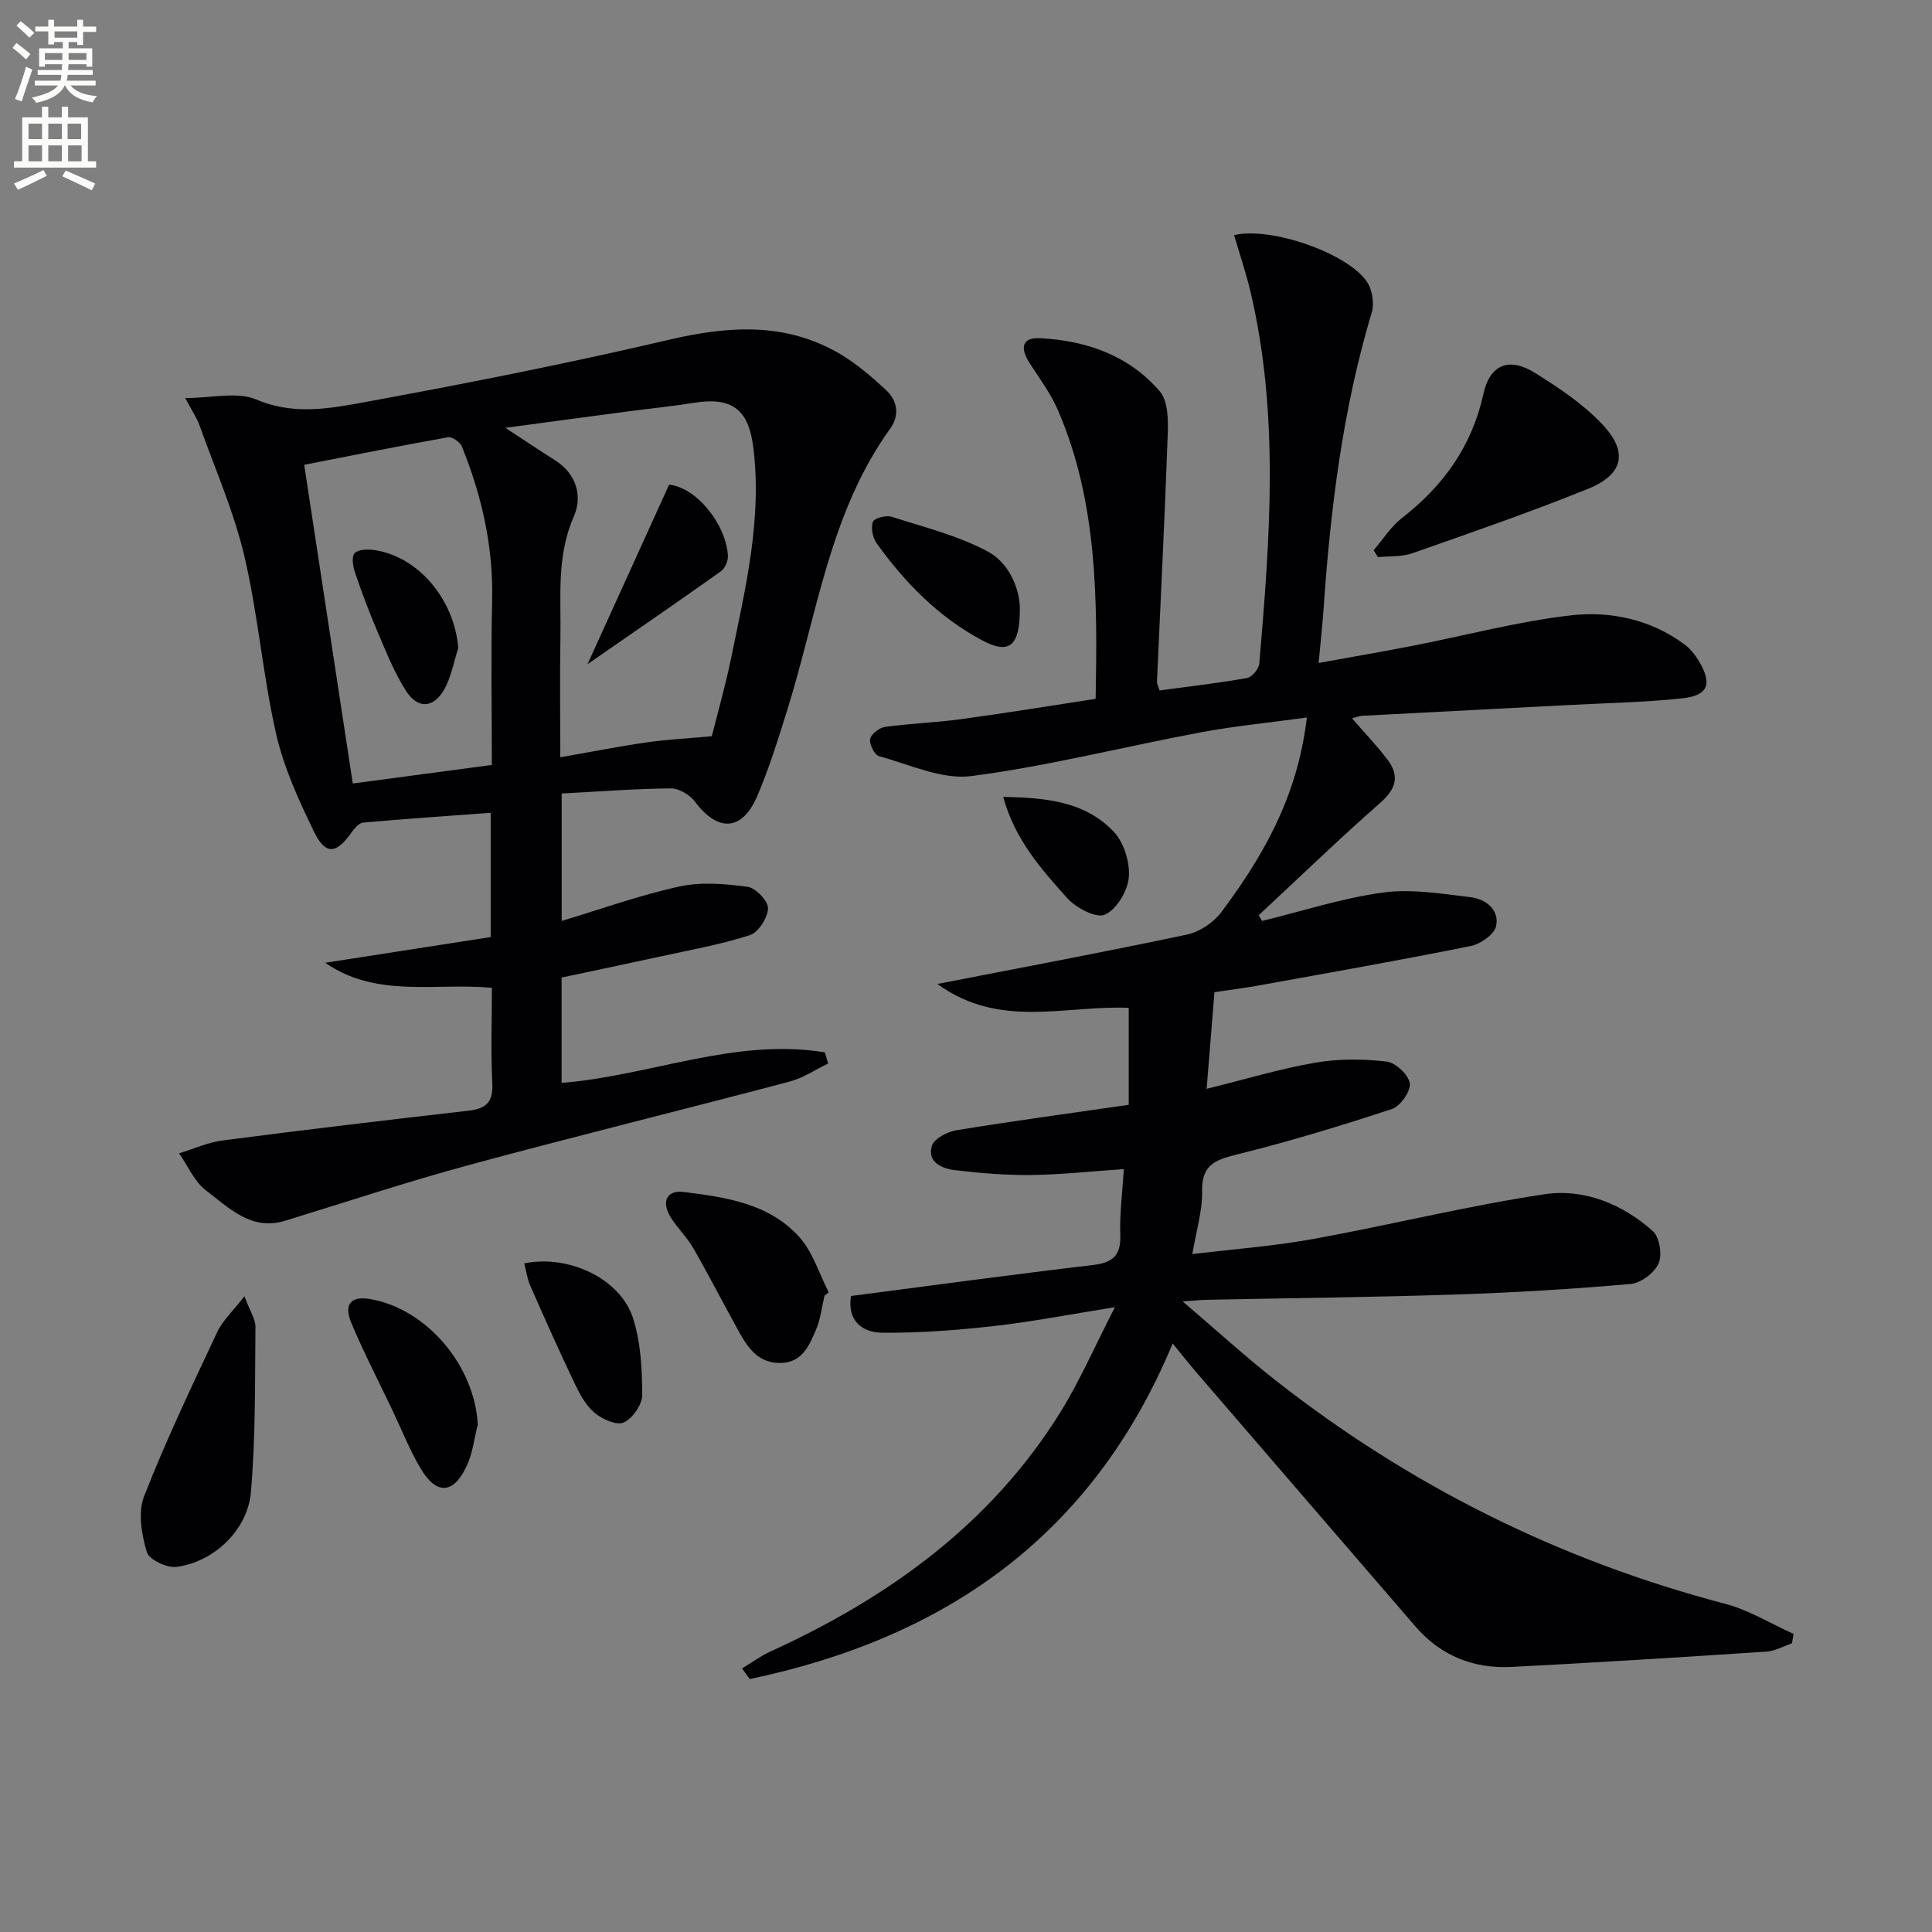
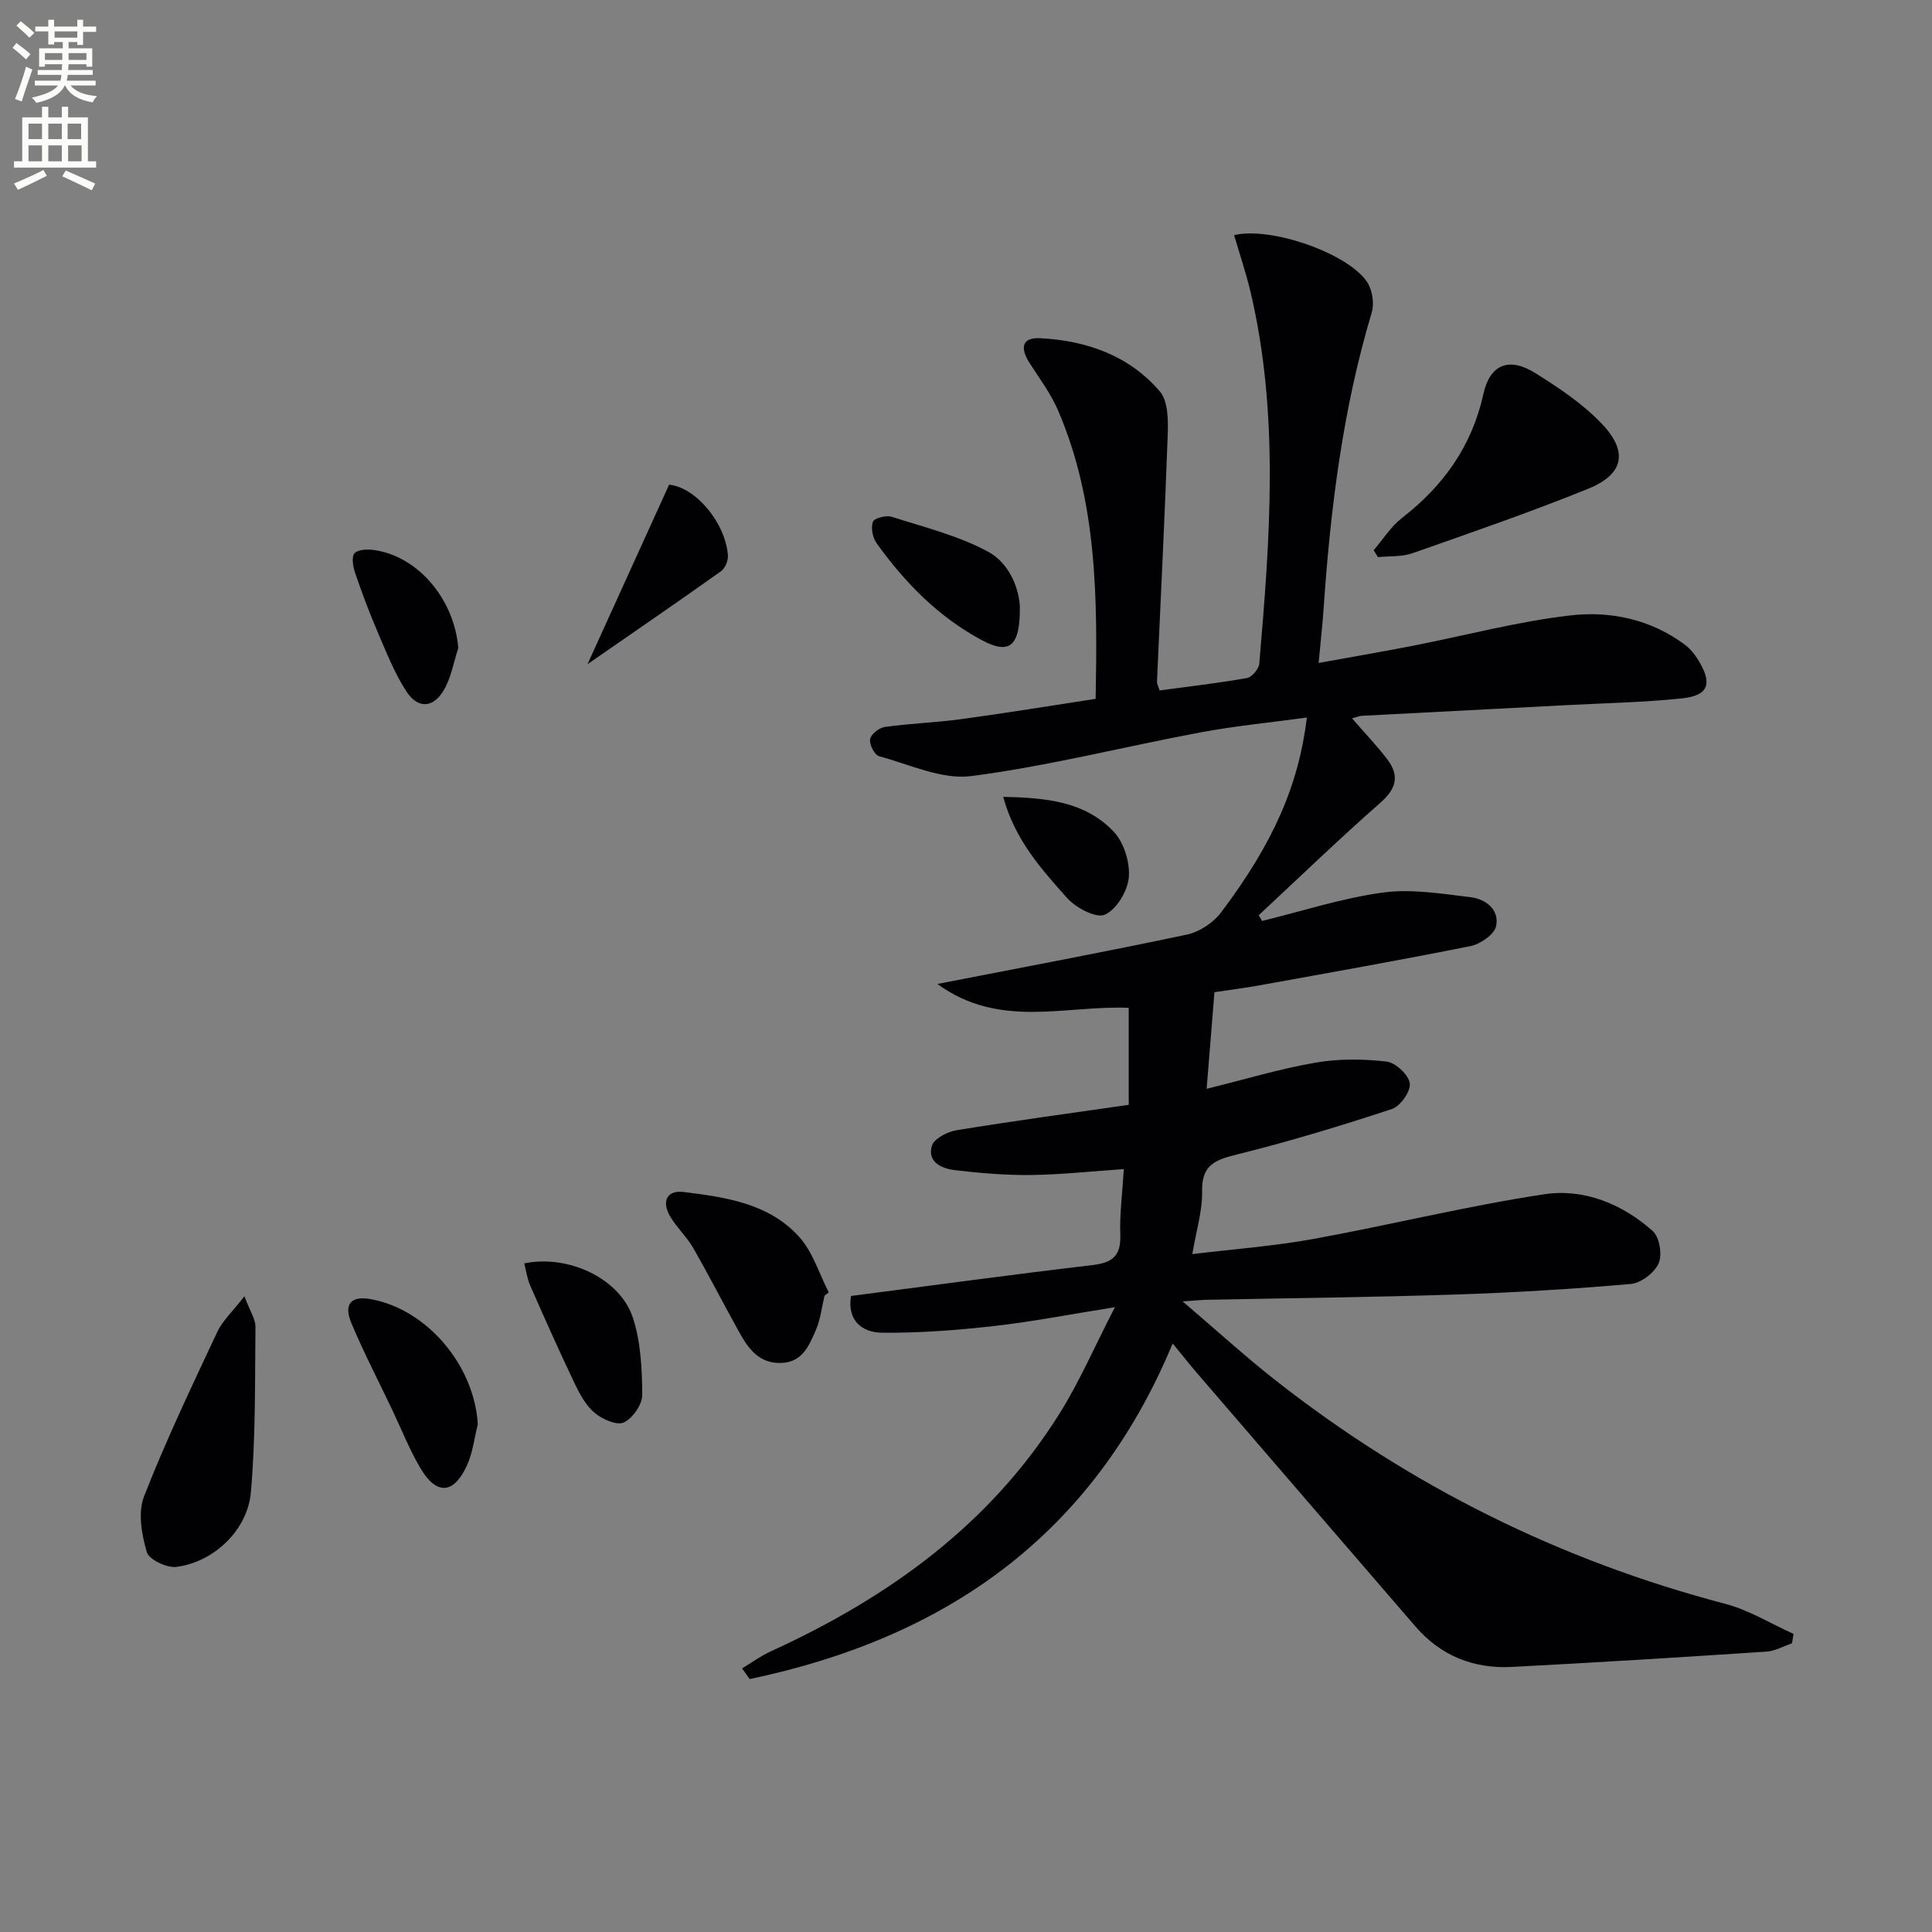
<svg xmlns="http://www.w3.org/2000/svg" enable-background="new 0 0 400 400" viewBox="0 0 400 400">
  <rect x="0" y="0" width="400" height="400" fill="#808080" stroke="none" />
  <path d="m2.6 9.9.8-1c.9.7 1.9 1.4 2.9 2.3l-.9 1.1c-1.1-1-2-1.8-2.8-2.4zm.5 10.6c.9-2.1 1.6-4.3 2.3-6.7.4.2.8.4 1.3.6-.7 2.1-1.5 4.3-2.2 6.6zm.3-15.2.9-.9c1 .8 2 1.6 2.8 2.4l-1 1c-.9-.9-1.8-1.7-2.7-2.5zm12.6-1.2h1.2v1.4h2.7v1.1h-2.7v2.7h-1.2v-.6h-1.8v1.3h4.9v3.8h-1.2v-.5h-3.7c0 .4-.1.9-.1 1.2h5.1v1h-5.2c0 .5-.1.9-.2 1.2h6v1h-5.2c1.1 1.3 2.9 2 5.5 2.2-.4.4-.7.8-.9 1.3-2.9-.5-4.8-1.6-5.7-3.5h-.1c-.8 1.7-2.7 2.9-5.9 3.6-.2-.4-.6-.8-.9-1.1 2.8-.6 4.6-1.4 5.4-2.5h-4.8v-1h5.3c.1-.3.2-.7.2-1.2h-4.9v-1h5c0-.4 0-.8.1-1.2h-3.6v.5h-1.2v-3.8h4.9v-1.3h-1.8v.5h-1.2v-2.7h-2.7v-1h2.7v-1.4h1.2v1.4h4.8zm-6.7 8.3h3.6c0-.4 0-.9 0-1.4h-3.6zm1.9-4.6h4.8v-1.3h-4.7v1.3zm6.7 3.2h-3.7v1.4h3.7z" fill="#fbfcfa" />
  <path d="m8.7 22.1h1.3v2.2h2.8v-2.2h1.3v2.2h4.1v9.1h1.7v1.3h-17v-1.3h1.7v-9.1h4.1zm.3 13.1.7 1.2c-1.8.9-3.8 1.9-6 2.9-.2-.4-.5-.8-.8-1.3 2.3-1 4.4-1.9 6.1-2.8zm-3.1-6.4h2.8v-3.2h-2.8zm0 4.6h2.8v-3.3h-2.8zm4.1-4.6h2.8v-3.2h-2.8zm0 4.6h2.8v-3.3h-2.8zm3.6 1.9c2.1.9 4.1 1.8 6.1 2.7l-.7 1.4c-2.2-1.1-4.2-2-6.1-2.9zm3.2-9.7h-2.8v3.2h2.8zm-2.7 7.8h2.8v-3.3h-2.8z" fill="#fbfcfa" />
  <g fill="#010104">
    <path d="m232.68 242.05c-6.65.45-12.9 1.14-19.15 1.22-5.29.06-10.61-.38-15.87-1.01-2.67-.32-5.74-1.67-4.72-5.04.45-1.49 3.22-2.91 5.12-3.22 11.79-1.93 23.64-3.53 35.63-5.26 0-6.78 0-13.52 0-20.08-13.16-.56-26.73 4.44-39.62-4.94 18.17-3.54 34.95-6.68 51.65-10.22 2.6-.55 5.48-2.45 7.09-4.59 10.89-14.45 16.06-26.42 17.77-40.35-7.49 1.02-14.84 1.73-22.07 3.08-15.82 2.96-31.48 6.97-47.4 9.04-6.1.79-12.77-2.41-19.09-4.11-.94-.25-2.06-2.43-1.88-3.52.17-1.02 1.87-2.37 3.04-2.54 5.25-.73 10.59-.91 15.84-1.62 9.18-1.25 18.33-2.75 27.82-4.2.38-20.6.4-40.68-7.77-59.69-1.49-3.47-3.82-6.6-5.89-9.81-2.13-3.31-1.48-5.36 2.2-5.17 9.6.51 18.39 3.58 24.76 11.03 1.69 1.98 1.73 5.83 1.63 8.79-.6 17.1-1.48 34.19-2.23 51.28-.02.46.27.94.54 1.83 6.02-.81 12.09-1.51 18.09-2.57 1.02-.18 2.45-1.87 2.55-2.96 2.19-25.71 4.21-51.43-1.8-76.94-.94-3.97-2.26-7.85-3.41-11.8 7.62-1.82 23.59 3.77 27.52 9.69 1.09 1.64 1.54 4.43.98 6.3-6 20.02-8.55 40.57-9.97 61.32-.24 3.44-.62 6.87-1.03 11.27 6.95-1.26 13.22-2.34 19.46-3.55 10.9-2.13 21.71-5.04 32.71-6.3 8.26-.95 16.6.82 23.63 6.05 1.16.87 2.15 2.11 2.9 3.36 2.86 4.78 2 7.19-3.47 7.77-7.92.84-15.92.98-23.89 1.4-14.12.74-28.24 1.46-42.36 2.21-.59.03-1.18.3-2.06.53 2.61 3.01 5.11 5.62 7.29 8.48 2.55 3.34 1.92 6.04-1.4 8.96-8.6 7.56-16.84 15.52-25.22 23.32.23.39.47.78.7 1.18 8.33-2.03 16.57-4.73 25.03-5.88 5.89-.8 12.1.25 18.11.96 3.14.37 6.04 2.58 5.31 6-.36 1.71-3.24 3.71-5.27 4.12-14.63 2.94-29.34 5.53-44.03 8.19-2.77.5-5.58.84-9.01 1.36-.51 6.25-1.02 12.59-1.62 20.01 8.13-2.01 15.26-4.17 22.54-5.42 4.79-.83 9.85-.78 14.69-.23 1.87.21 4.57 2.73 4.83 4.5.24 1.62-1.94 4.75-3.68 5.32-10.54 3.48-21.18 6.71-31.94 9.38-4.54 1.12-7.51 2.11-7.38 7.67.09 4.05-1.21 8.13-2.02 13 8.74-1.06 16.96-1.66 25.03-3.13 15.98-2.91 31.79-6.84 47.84-9.26 8.2-1.24 16.15 1.99 22.46 7.62 1.4 1.25 2 4.91 1.21 6.69-.86 1.95-3.66 4.08-5.78 4.26-12.09 1.06-24.22 1.79-36.35 2.19-17.14.56-34.29.74-51.43 1.09-1.1.02-2.19.14-4.99.33 7.15 6.1 12.97 11.42 19.16 16.28 27.84 21.87 58.87 37.33 93.16 46.33 4.93 1.29 9.45 4.11 14.16 6.23-.11.65-.21 1.3-.32 1.95-1.77.6-3.51 1.61-5.3 1.72-17.57 1.16-35.14 2.26-52.72 3.17-7.88.41-14.7-2.3-19.94-8.38-15.12-17.51-30.22-35.03-45.31-52.56-1.5-1.75-2.93-3.56-4.95-6.03-16.64 40.04-47.34 61.05-87.57 69.48-.53-.73-1.06-1.47-1.59-2.2 1.96-1.18 3.83-2.56 5.9-3.51 24.39-11.14 45.53-26.29 59.94-49.43 4.08-6.55 7.17-13.72 11.36-21.85-9.43 1.5-17.24 3.03-25.11 3.91-7.69.86-15.45 1.46-23.17 1.37-4.01-.05-7.2-2.48-6.36-7.6 16.75-2.17 33.36-4.44 50.01-6.4 4.04-.48 5.87-1.84 5.75-6.13-.17-4.29.41-8.61.73-13.74z" />
-     <path d="m116.29 190.67c8.24-2.48 16.21-5.35 24.41-7.14 4.51-.98 9.47-.55 14.11.08 1.67.23 4.25 2.96 4.2 4.47-.08 1.96-2 4.97-3.77 5.54-6.13 1.96-12.53 3.1-18.84 4.48-6.63 1.45-13.27 2.83-20.13 4.29v21.81c18.36-1.46 35.91-9.39 54.51-6.32.23.77.45 1.54.68 2.31-2.64 1.27-5.16 2.99-7.94 3.73-22.13 5.85-44.36 11.31-66.45 17.29-12.77 3.46-25.34 7.64-37.99 11.52-7.1 2.18-11.68-2.67-16.44-6.27-2.41-1.83-3.74-5.08-5.56-7.68 3.02-.92 5.98-2.27 9.06-2.67 16.95-2.2 33.93-4.22 50.92-6.16 3.66-.42 5.07-1.85 4.87-5.71-.34-6.46-.09-12.95-.09-19.73-11.77-1.08-23.92 2.19-34.5-5.18 11.38-1.77 22.75-3.53 34.25-5.32 0-8.87 0-17.31 0-25.73-8.97.66-17.69 1.25-26.39 2.03-.87.08-1.83 1.2-2.43 2.05-3.12 4.46-5.38 4.72-7.75-.15-3.17-6.53-6.28-13.32-7.87-20.34-2.75-12.11-3.71-24.62-6.55-36.7-2.18-9.26-6.08-18.12-9.3-27.12-.55-1.53-1.5-2.91-2.95-5.64 5.55 0 10.77-1.37 14.69.3 7.2 3.07 14.22 2.05 21.04.81 21.52-3.93 43.01-8.16 64.3-13.15 12.44-2.91 24.27-3.74 35.6 2.95 3.38 2 6.44 4.65 9.35 7.32 2.46 2.25 3.02 5.25.96 8.12-12.51 17.38-15.1 38.37-21.24 58.06-1.88 6.01-3.74 12.06-6.2 17.84-3.16 7.46-8.19 7.71-12.98 1.3-1.06-1.42-3.33-2.75-5.03-2.73-7.44.07-14.87.65-22.55 1.06zm-11.66-102.09c3.99 2.61 7.08 4.69 10.24 6.68 4.55 2.86 5.76 7.53 3.92 11.73-3.61 8.21-2.61 16.62-2.76 25.02-.14 7.91-.03 15.83-.03 24.78 6.49-1.14 12.13-2.26 17.82-3.08 4.16-.6 8.38-.81 13.55-1.28 1.09-4.36 2.78-10.25 4.01-16.23 2.96-14.43 6.47-28.82 4.56-43.76-.99-7.73-4.5-10.29-12.21-9.05-4.58.74-9.2 1.19-13.79 1.8-8.15 1.07-16.29 2.18-25.31 3.39zm-2.8 69.79c0-11.39-.21-22.7.06-33.99.27-11.16-2.12-21.71-6.27-31.94-.37-.91-2.02-2.06-2.86-1.91-9.75 1.73-19.46 3.69-29.78 5.7 3.39 22.22 6.7 43.92 10.06 65.98 10.09-1.35 19.09-2.55 28.79-3.84z" />
    <path d="m284.4 113.91c1.95-2.26 3.59-4.91 5.9-6.7 8.58-6.66 14.44-14.86 16.82-25.63 1.36-6.17 5.33-7.75 10.81-4.3 4.88 3.06 9.83 6.36 13.75 10.5 5.51 5.81 4.46 10.46-2.93 13.44-11.95 4.83-24.16 9.05-36.33 13.32-2.2.77-4.75.56-7.13.81-.3-.49-.59-.97-.89-1.44z" />
    <path d="m50.61 268.37c1.15 3.11 2.3 4.74 2.28 6.36-.12 11.43.05 22.9-.95 34.26-.7 7.89-7.77 14.45-15.42 15.42-1.98.25-5.68-1.52-6.13-3.07-1.06-3.64-1.87-8.2-.57-11.52 4.51-11.55 9.87-22.77 15.14-34.01 1.1-2.37 3.2-4.27 5.65-7.44z" />
    <path d="m170.71 268.26c-.58 2.4-.84 4.95-1.82 7.18-1.38 3.13-2.74 6.58-7.11 6.74-4.59.17-6.82-2.92-8.72-6.34-3.22-5.79-6.23-11.69-9.53-17.44-1.31-2.28-3.32-4.15-4.69-6.4-1.95-3.22-.83-5.65 2.73-5.21 8.71 1.08 17.71 2.38 23.94 9.35 2.79 3.12 4.09 7.57 6.07 11.42-.28.23-.58.46-.87.7z" />
    <path d="m98.92 294.91c-.73 2.86-1.04 5.9-2.26 8.53-2.74 5.93-6.28 6.15-9.58.59-2.27-3.83-3.92-8.03-5.84-12.07-2.85-5.98-5.9-11.87-8.47-17.97-1.69-4.01-.09-5.75 3.98-5.02 11.69 2.1 21.5 13.79 22.17 25.94z" />
    <path d="m108.54 261.57c9.12-1.88 19.78 3.11 22.47 11.19 1.67 5.03 1.92 10.67 1.96 16.05.01 1.98-1.99 4.85-3.83 5.7-1.45.67-4.44-.67-6.02-1.99-1.81-1.51-3.08-3.86-4.13-6.06-3.2-6.7-6.22-13.48-9.21-20.28-.63-1.43-.83-3.05-1.24-4.61z" />
    <path d="m211.15 125.67c.08 8.26-2.21 9.89-7.85 6.88-8.96-4.78-15.93-11.89-21.8-20.07-.83-1.15-1.22-3.18-.78-4.45.26-.74 2.75-1.41 3.89-1.04 6.75 2.16 13.79 3.91 19.96 7.23 4.55 2.47 6.45 7.83 6.58 11.45z" />
    <path d="m207.7 164.98c8.86.18 16.93.94 22.87 7.2 2.12 2.23 3.4 6.35 3.14 9.45-.24 2.83-2.53 6.66-4.95 7.74-1.79.81-6-1.4-7.82-3.44-5.32-5.97-10.81-12.03-13.24-20.95z" />
    <path d="m121.64 137.51c5.69-12.52 11.26-24.78 16.89-37.16 5.53.53 11.69 7.94 12.18 14.65.08 1.08-.6 2.67-1.45 3.28-8.99 6.39-18.09 12.63-27.62 19.23z" />
    <path d="m94.88 134.18c-.96 2.91-1.46 6.09-2.98 8.68-2.22 3.8-5.43 3.93-7.81.22-2.39-3.71-4.06-7.92-5.81-12.01-1.76-4.09-3.33-8.27-4.77-12.49-.44-1.28-.76-3.34-.09-4.05.76-.81 2.75-.84 4.12-.64 9.18 1.36 16.56 10.35 17.34 20.29z" />
  </g>
</svg>